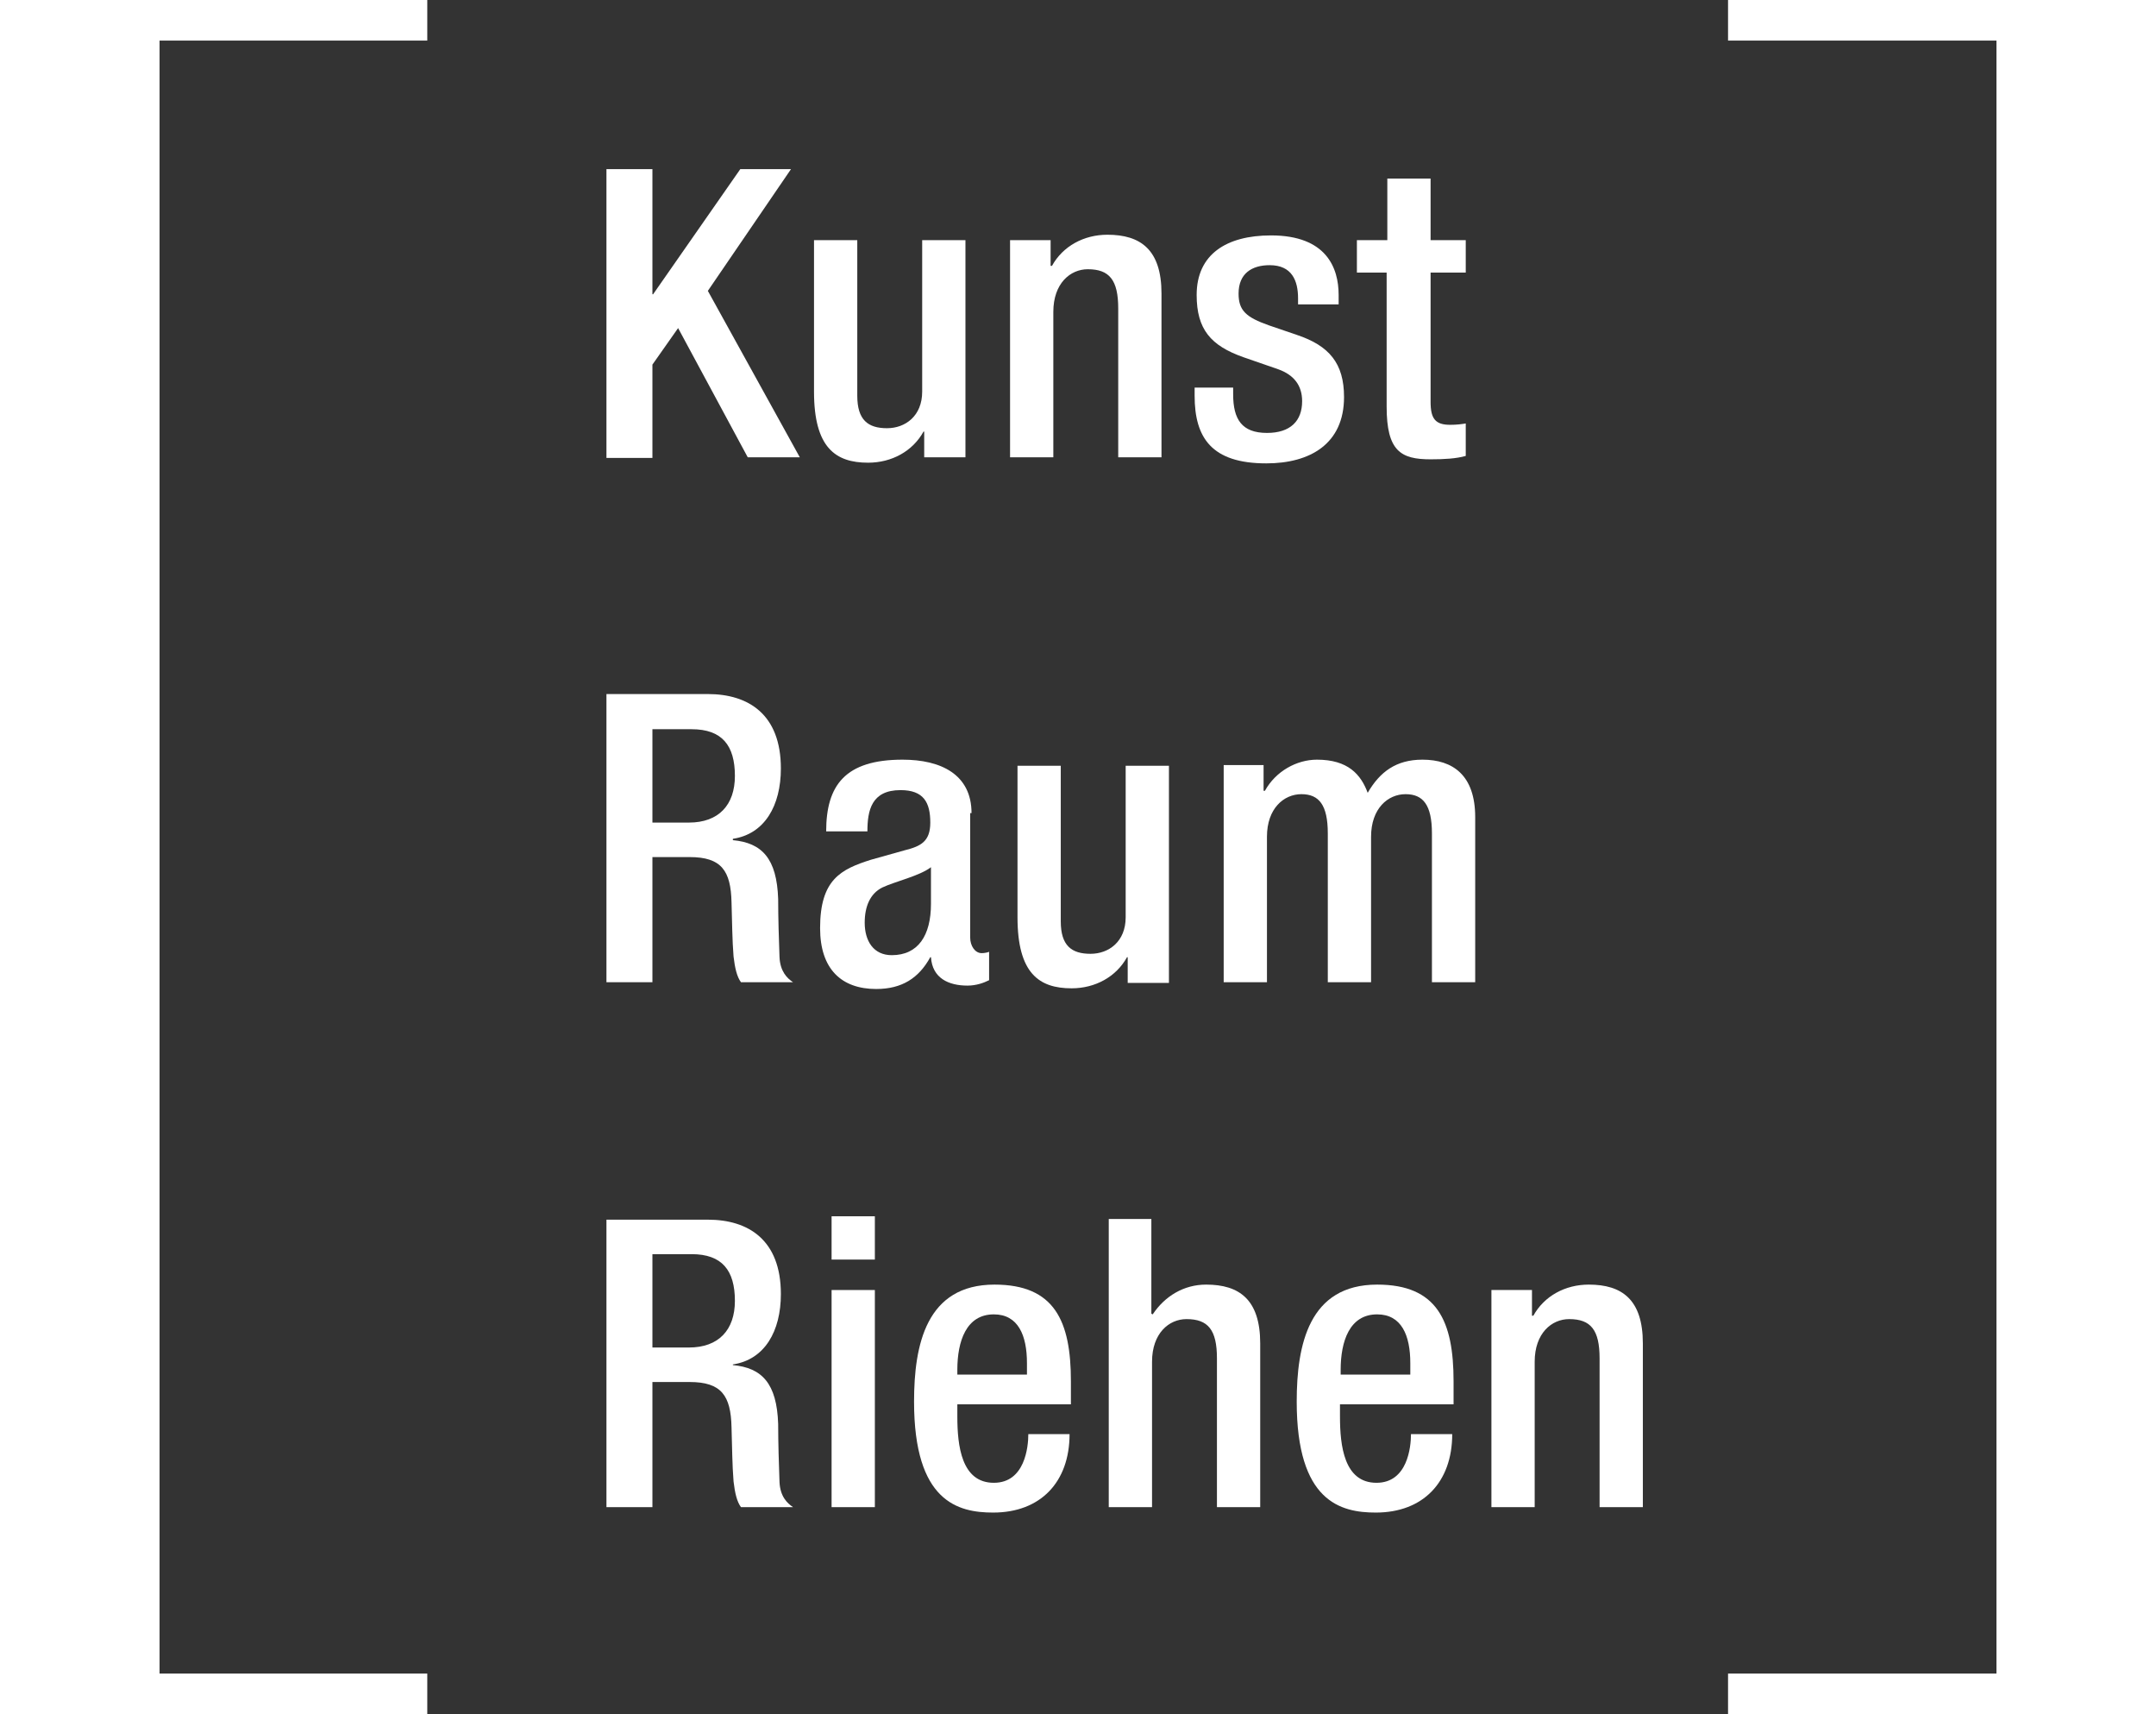
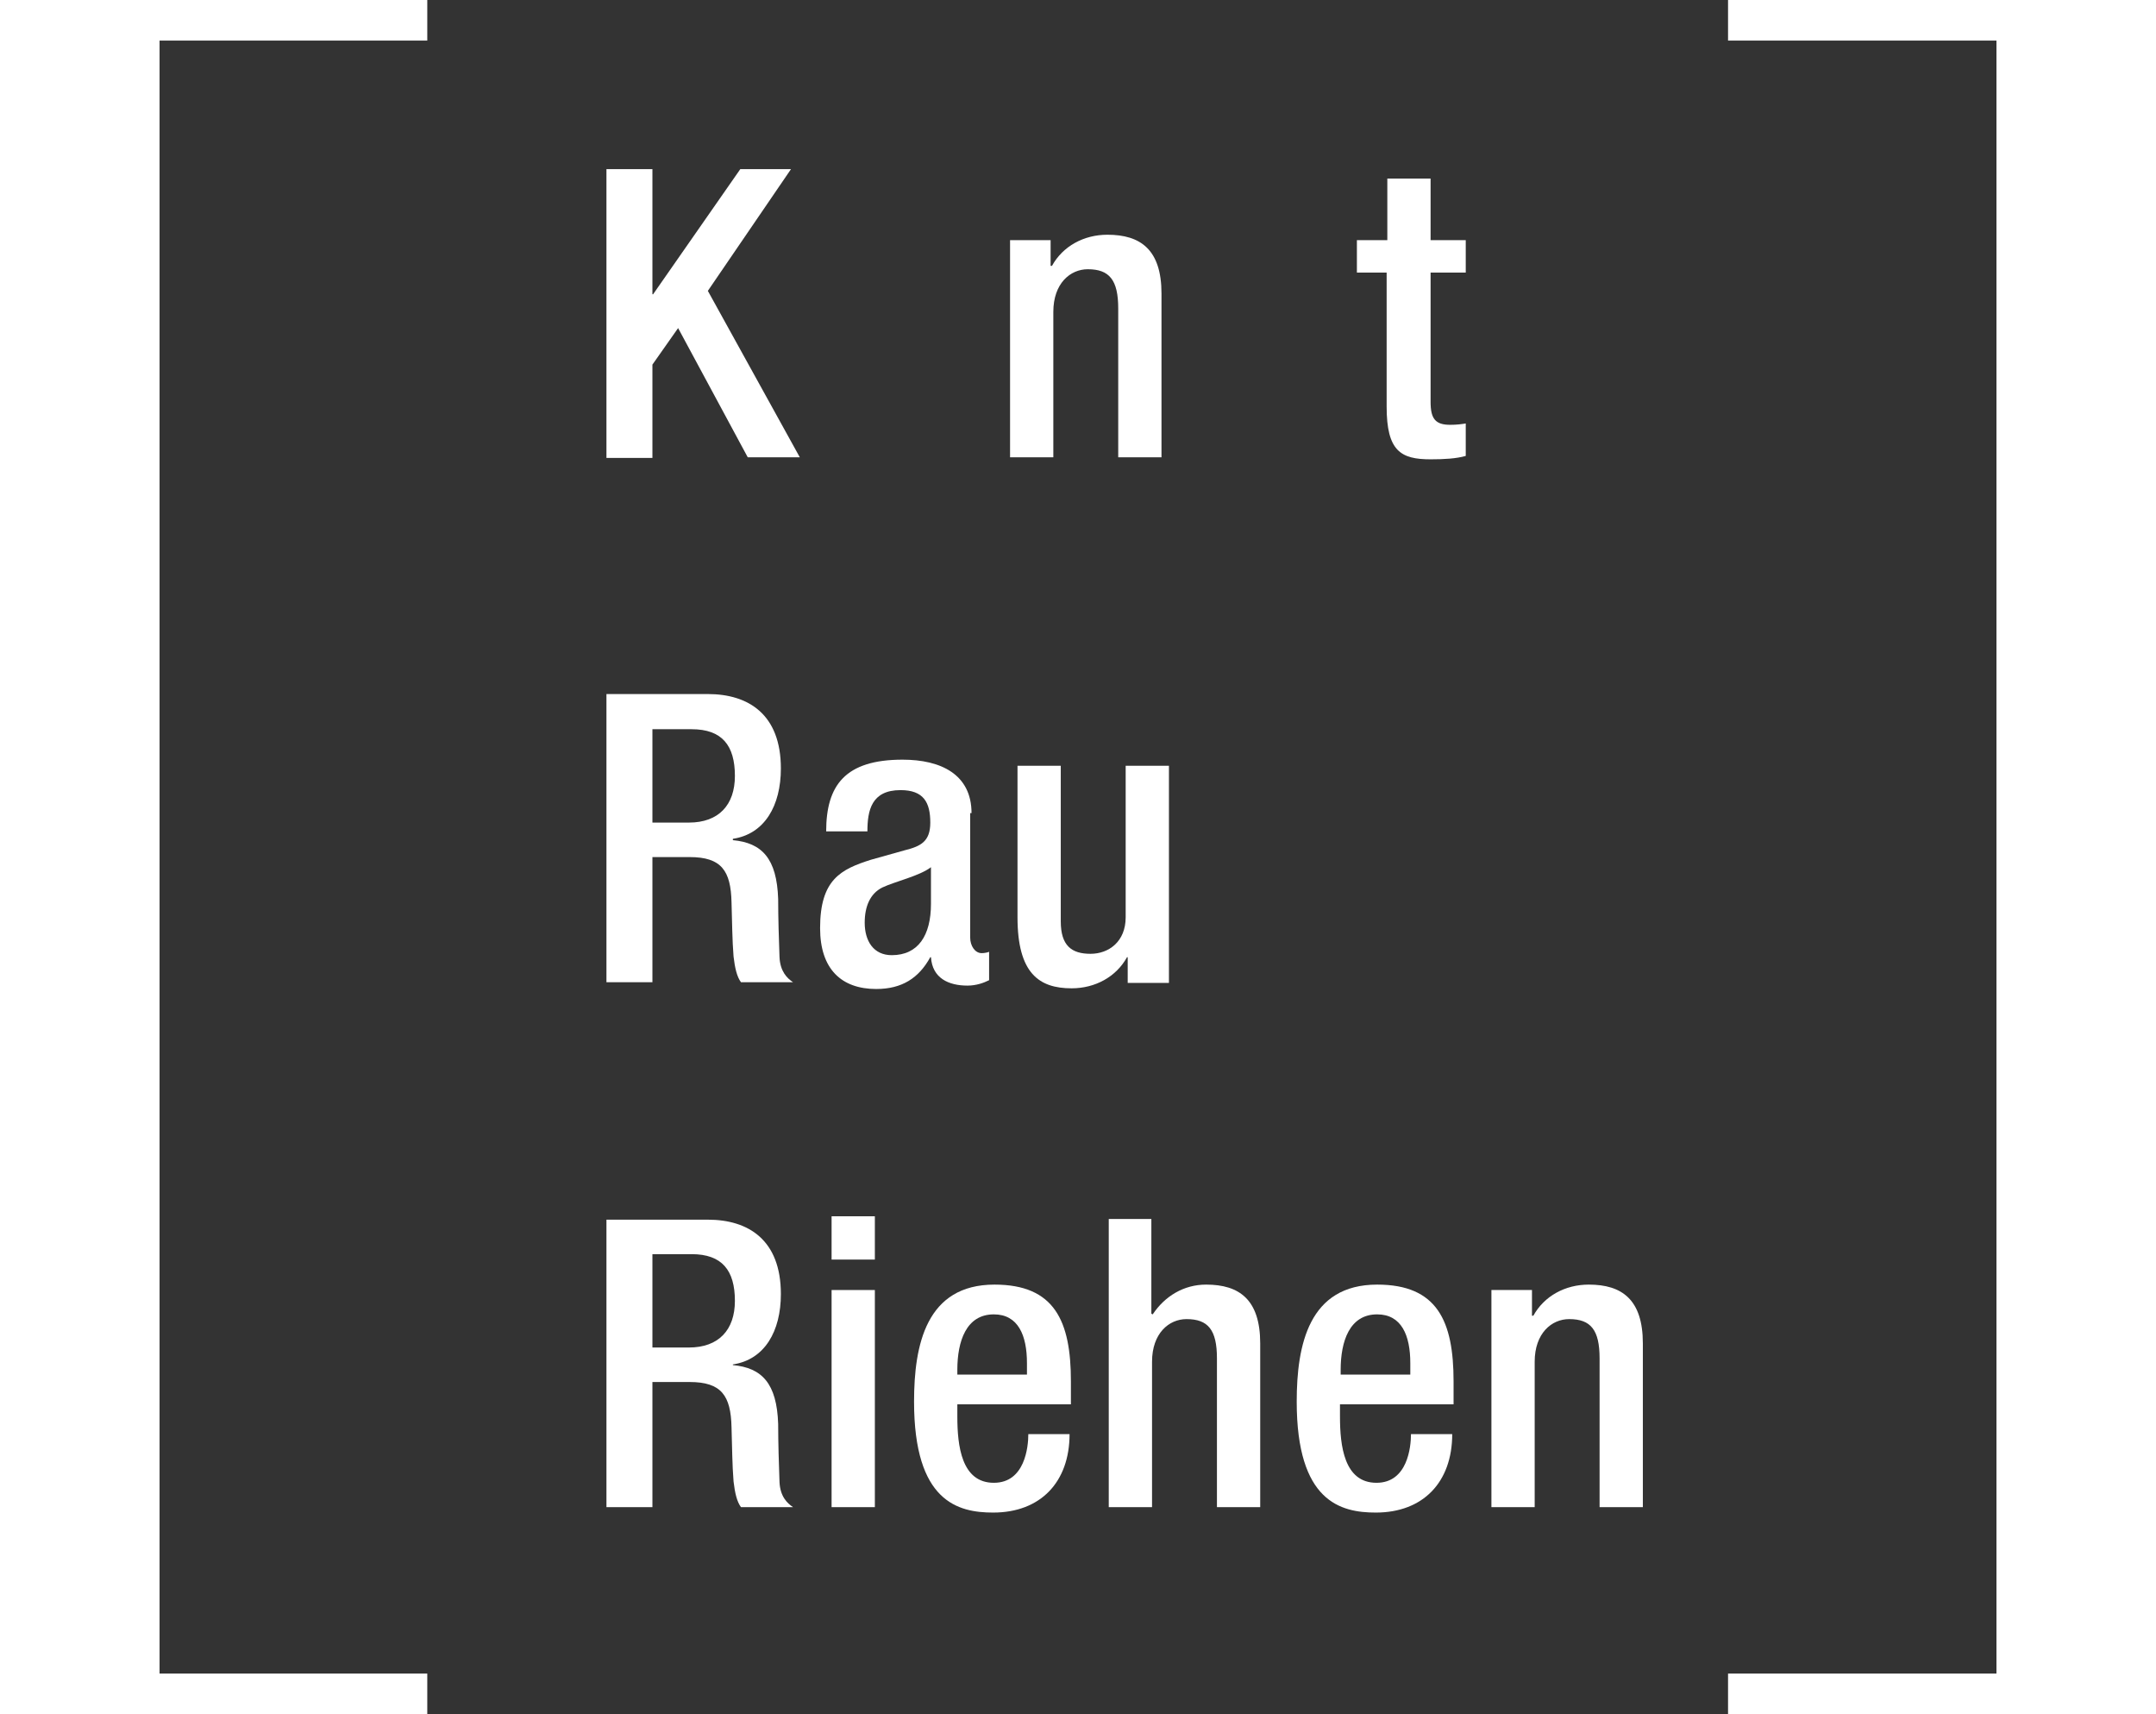
<svg xmlns="http://www.w3.org/2000/svg" width="117" height="93" viewBox="0 0 117 93" fill="none">
  <rect x="0" y="0" width="117" height="93" fill="#333333" stroke="none" />
  <g clip-path="url(#clip0_583_786)">
    <path d="M23.187 2.202V0H8.659H0V2.202V90.798V93H8.659H23.187V90.798H8.659V2.202H23.187Z" fill="white" />
    <path d="M93.776 2.202V0H108.342H117V2.202V90.798V93H108.342H93.776V90.798H108.342V2.202H93.776Z" fill="white" />
    <path d="M32.91 9.175H35.405V15.965H35.442L40.175 9.175H42.926L38.413 15.781L43.403 24.81H40.578L36.799 17.8L35.405 19.782V24.846H32.91V9.175Z" fill="white" />
-     <path d="M50.191 23.415H50.117C49.53 24.48 48.393 25.103 47.109 25.103C45.348 25.103 44.174 24.296 44.174 21.25V13.029H46.522V21.47C46.522 22.791 47.109 23.232 48.136 23.232C49.127 23.232 50.044 22.571 50.044 21.25V13.029H52.392V24.81H50.154V23.415H50.191Z" fill="white" />
    <path d="M54.776 13.029H57.014V14.423H57.088C57.675 13.359 58.812 12.735 60.096 12.735C61.894 12.735 63.031 13.543 63.031 15.928V24.81H60.683V16.735C60.683 15.194 60.206 14.607 59.032 14.607C58.078 14.607 57.161 15.378 57.161 16.919V24.81H54.813V13.029H54.776Z" fill="white" />
-     <path d="M70.442 16.479V16.185C70.442 15.231 70.112 14.387 68.901 14.387C67.948 14.387 67.214 14.827 67.214 15.928C67.214 16.846 67.617 17.213 68.865 17.653L70.369 18.167C72.13 18.754 72.937 19.708 72.937 21.543C72.937 24.076 71.103 25.14 68.718 25.14C65.746 25.14 64.829 23.745 64.829 21.47V21.029H66.92V21.397C66.92 22.755 67.397 23.488 68.755 23.488C70.039 23.488 70.663 22.828 70.663 21.764C70.663 20.883 70.186 20.332 69.379 20.039L67.471 19.378C65.71 18.754 64.939 17.873 64.939 16.002C64.939 13.8 66.553 12.772 68.975 12.772C71.983 12.772 72.644 14.534 72.644 16.002V16.515H70.442V16.479Z" fill="white" />
    <path d="M73.671 13.029H75.286V9.689H77.634V13.029H79.542V14.79H77.634V21.8C77.634 22.718 77.891 23.048 78.698 23.048C79.065 23.048 79.322 23.011 79.542 22.975V24.736C79.028 24.883 78.368 24.92 77.634 24.92C76.019 24.92 75.249 24.479 75.249 22.057V14.79H73.635V13.029H73.671Z" fill="white" />
    <path d="M35.405 44.628V39.563H37.533C39.184 39.563 39.881 40.444 39.881 42.096C39.881 43.674 39.001 44.628 37.386 44.628H35.405ZM32.91 53.29H35.405V46.5H37.423C39.147 46.5 39.661 47.234 39.698 48.959C39.734 50.097 39.734 50.977 39.808 51.895C39.881 52.519 39.991 52.996 40.211 53.29H43.036C42.706 53.069 42.339 52.702 42.302 51.932C42.266 50.977 42.229 49.766 42.229 48.775C42.156 46.573 41.349 45.729 39.771 45.582V45.509C41.495 45.252 42.376 43.711 42.376 41.692C42.376 38.756 40.615 37.655 38.413 37.655H32.91V53.29Z" fill="white" />
    <path d="M50.521 49.032C50.521 50.757 49.824 51.822 48.393 51.822C47.402 51.822 46.925 51.051 46.925 50.06C46.925 49.179 47.219 48.482 47.879 48.151C48.576 47.821 49.897 47.528 50.521 47.05V49.032ZM52.722 44.114C52.722 42.023 51.071 41.215 48.98 41.215C45.861 41.215 44.834 42.61 44.834 45.105H47.072C47.072 43.968 47.292 42.867 48.87 42.867C50.117 42.867 50.484 43.527 50.484 44.628C50.484 45.656 49.971 45.913 49.09 46.133L47.256 46.647C45.641 47.161 44.504 47.711 44.504 50.354C44.504 52.592 45.678 53.657 47.549 53.657C48.943 53.657 49.86 53.069 50.484 51.932H50.521C50.594 53.069 51.475 53.473 52.502 53.473C52.979 53.473 53.383 53.326 53.676 53.18V51.638C53.603 51.675 53.419 51.712 53.273 51.712C52.906 51.712 52.649 51.308 52.649 50.867V44.114H52.722Z" fill="white" />
    <path d="M61.234 51.932H61.16C60.573 52.996 59.436 53.62 58.152 53.62C56.391 53.62 55.217 52.812 55.217 49.766V41.545H57.565V49.986C57.565 51.308 58.152 51.748 59.179 51.748C60.17 51.748 61.087 51.087 61.087 49.766V41.545H63.435V53.326H61.197V51.932H61.234Z" fill="white" />
-     <path d="M66.333 41.509H68.571V42.903H68.644C69.231 41.839 70.369 41.215 71.469 41.215C73.157 41.215 73.854 42.023 74.221 43.013C74.882 41.876 75.762 41.215 77.193 41.215C78.844 41.215 80.055 42.059 80.055 44.335V53.29H77.707V45.215C77.707 43.674 77.23 43.087 76.276 43.087C75.322 43.087 74.404 43.858 74.404 45.399V53.29H72.056V45.215C72.056 43.674 71.579 43.087 70.626 43.087C69.672 43.087 68.754 43.858 68.754 45.399V53.29H66.406V41.509H66.333Z" fill="white" />
    <path d="M35.405 73.108V68.043H37.533C39.184 68.043 39.881 68.924 39.881 70.576C39.881 72.154 39.001 73.108 37.386 73.108H35.405ZM32.91 81.769H35.405V74.98H37.423C39.147 74.98 39.661 75.714 39.698 77.439C39.734 78.576 39.734 79.457 39.808 80.375C39.881 80.999 39.991 81.476 40.211 81.769H43.036C42.706 81.549 42.339 81.182 42.302 80.412C42.266 79.457 42.229 78.246 42.229 77.255C42.156 75.053 41.349 74.209 39.771 74.062V74.026C41.495 73.769 42.376 72.227 42.376 70.209C42.376 67.273 40.615 66.172 38.413 66.172H32.91V81.769Z" fill="white" />
    <path d="M45.128 69.989H47.476V81.769H45.128V69.989ZM45.128 65.988H47.476V68.337H45.128V65.988Z" fill="white" />
    <path d="M51.952 74.576V74.319C51.952 72.778 52.428 71.31 53.933 71.31C55.254 71.31 55.73 72.448 55.73 73.952V74.576H51.952ZM58.115 76.191V74.943C58.115 71.677 57.235 69.695 53.969 69.695C50.264 69.695 49.603 72.961 49.603 76.044C49.603 81.476 51.988 82.063 53.896 82.063C56.464 82.063 58.042 80.412 58.042 77.806H55.804C55.804 78.503 55.62 80.448 53.933 80.448C52.172 80.448 51.952 78.43 51.952 76.852V76.191H58.115Z" fill="white" />
    <path d="M60.133 66.135H62.481V71.273L62.554 71.31C63.215 70.319 64.242 69.695 65.453 69.695C67.25 69.695 68.388 70.502 68.388 72.888V81.769H66.04V73.695C66.04 72.154 65.563 71.567 64.389 71.567C63.435 71.567 62.518 72.337 62.518 73.879V81.769H60.169V66.135H60.133Z" fill="white" />
    <path d="M72.754 74.576V74.319C72.754 72.778 73.231 71.31 74.735 71.31C76.056 71.31 76.533 72.448 76.533 73.952V74.576H72.754ZM78.881 76.191V74.943C78.881 71.677 78 69.695 74.735 69.695C71.029 69.695 70.369 72.961 70.369 76.044C70.369 81.476 72.754 82.063 74.662 82.063C77.23 82.063 78.808 80.412 78.808 77.806H76.57C76.57 78.503 76.386 80.448 74.698 80.448C72.937 80.448 72.717 78.43 72.717 76.852V76.191H78.881Z" fill="white" />
    <path d="M80.898 69.989H83.136V71.383H83.21C83.797 70.319 84.934 69.695 86.218 69.695C88.016 69.695 89.153 70.502 89.153 72.888V81.769H86.805V73.695C86.805 72.154 86.328 71.567 85.154 71.567C84.2 71.567 83.283 72.337 83.283 73.879V81.769H80.935V69.989H80.898Z" fill="white" />
  </g>
  <defs>
    <clipPath id="clip0_583_786">
      <rect width="117" height="93" fill="white" />
    </clipPath>
  </defs>
</svg>